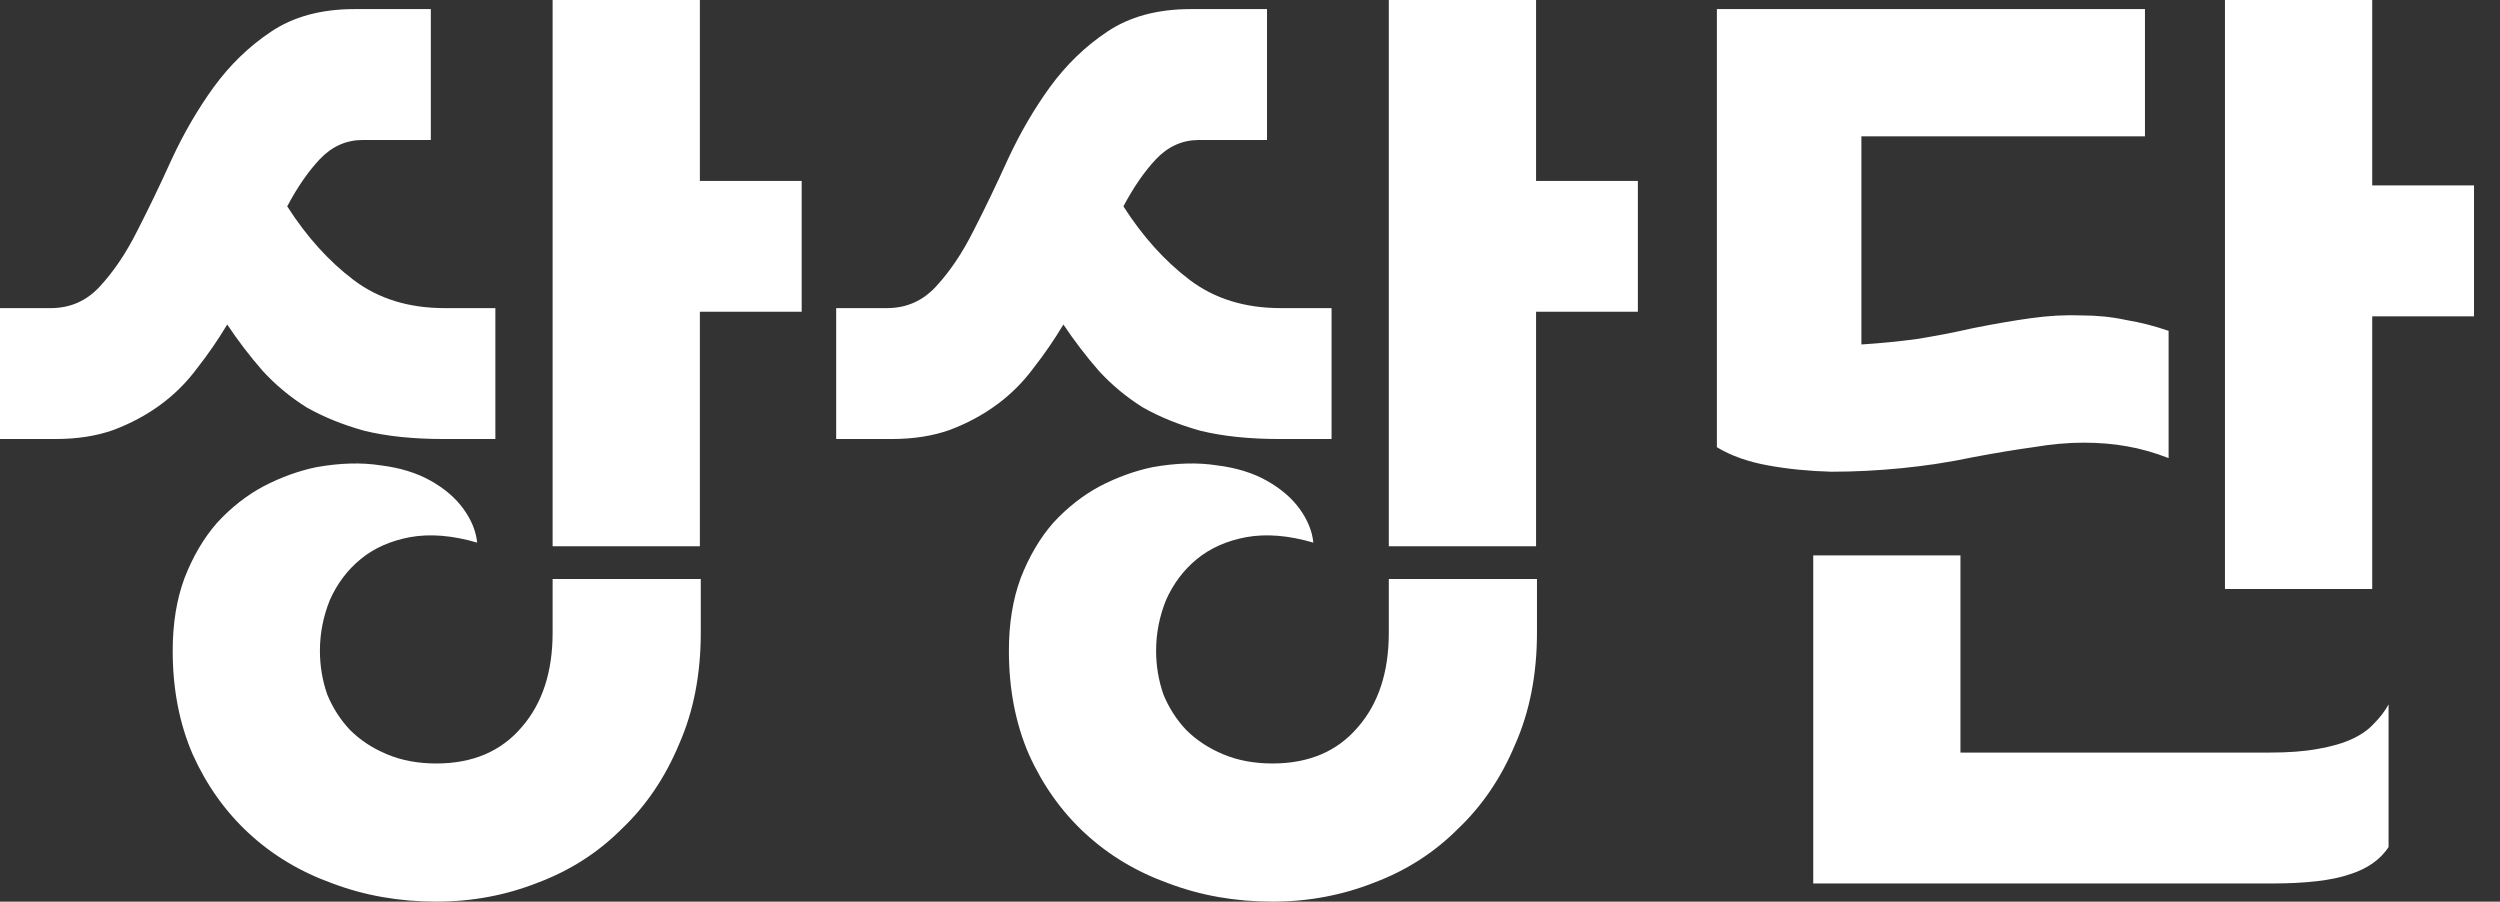
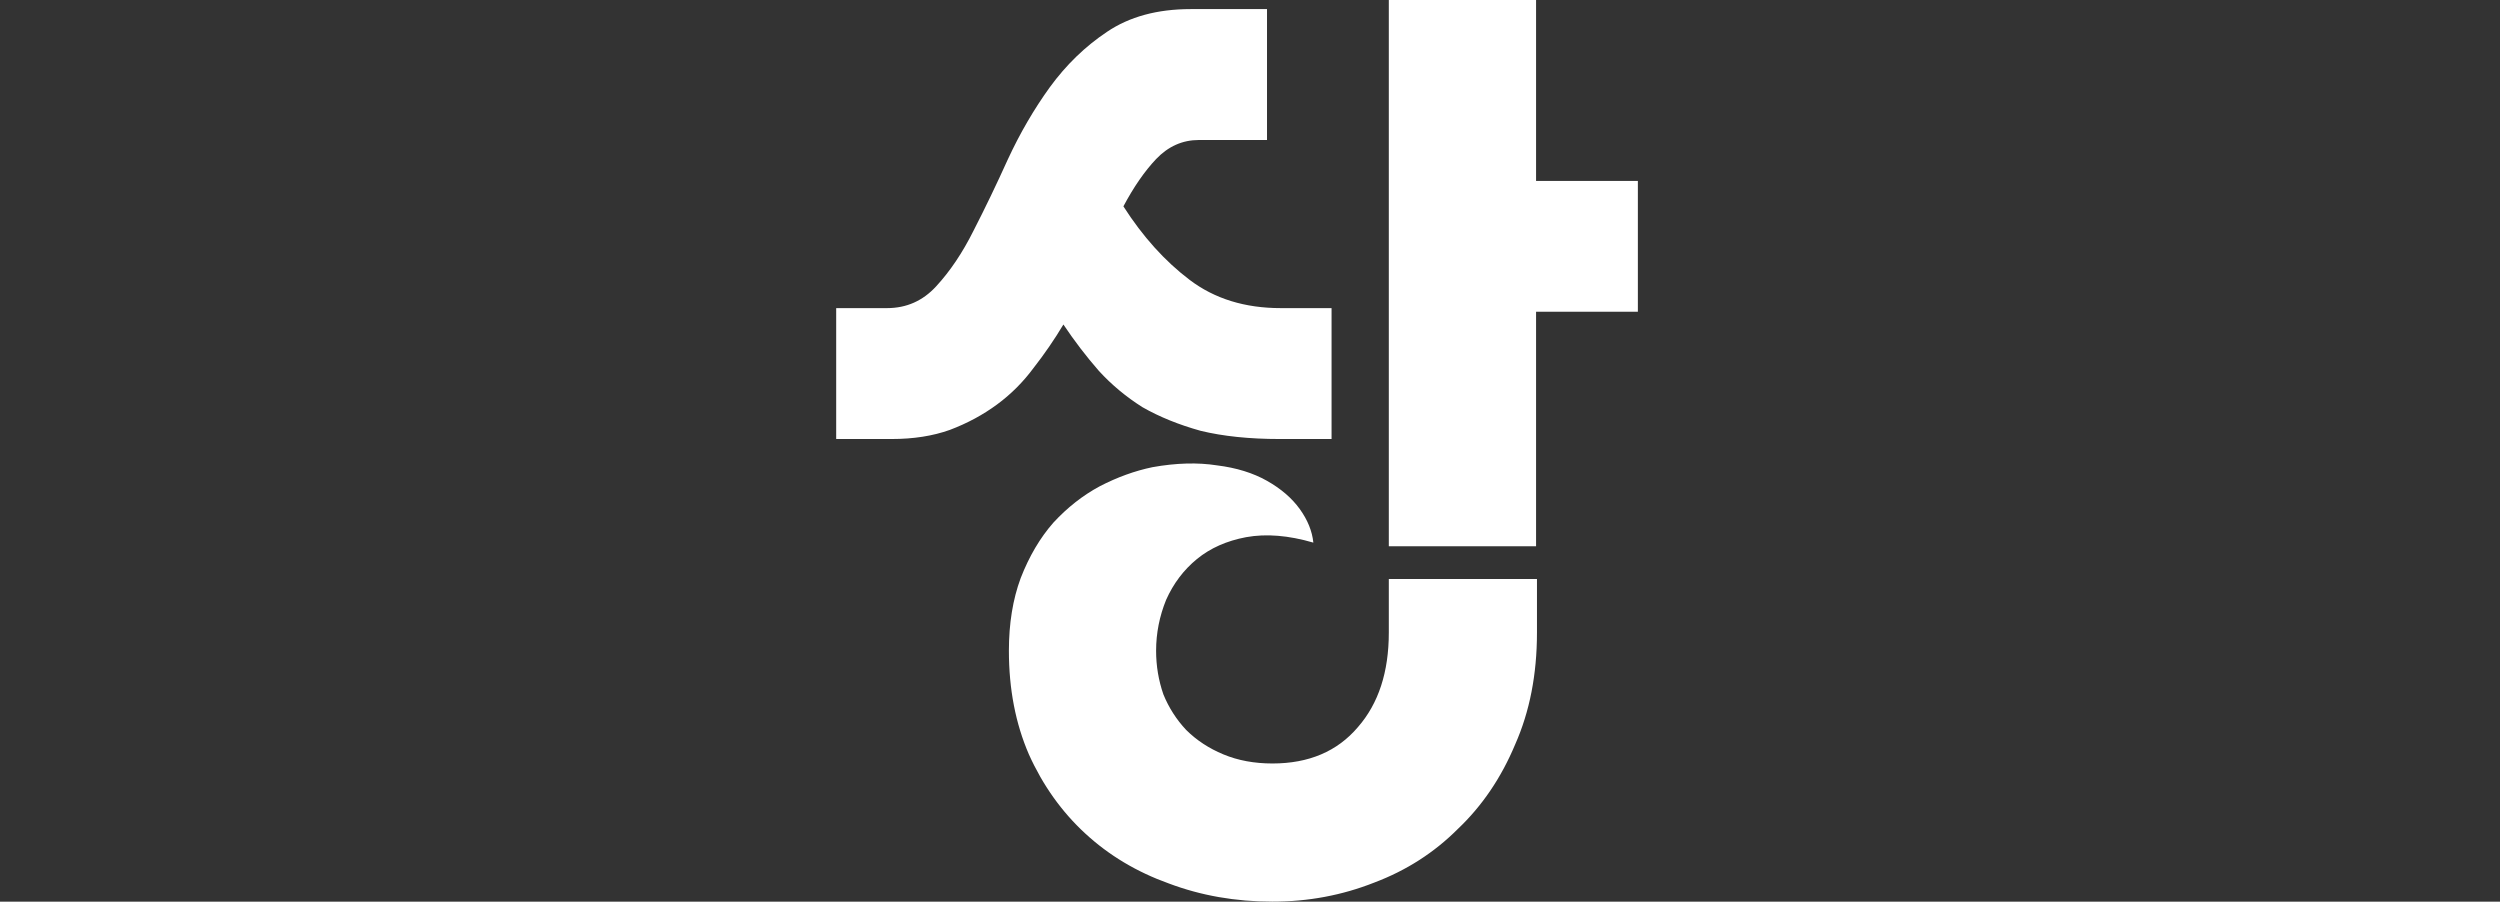
<svg xmlns="http://www.w3.org/2000/svg" width="61" height="22" viewBox="0 0 61 22" fill="none">
  <rect x="0" y="0" width="61" height="22" fill="#333333" stroke="none" />
  <g id="ììë¨">
-     <path id="Vector" d="M52.337 3.327H45.418V8.405C45.876 8.376 46.327 8.332 46.771 8.272C47.229 8.198 47.688 8.11 48.146 8.006C48.663 7.903 49.136 7.821 49.565 7.762C49.994 7.703 50.401 7.681 50.785 7.696C51.169 7.696 51.532 7.733 51.872 7.807C52.227 7.866 52.574 7.955 52.914 8.073V11.178C52.574 11.045 52.234 10.948 51.894 10.889C51.569 10.83 51.214 10.801 50.829 10.801C50.46 10.801 50.053 10.838 49.61 10.912C49.181 10.971 48.693 11.052 48.146 11.155C47.584 11.274 47.007 11.363 46.416 11.422C45.825 11.481 45.248 11.51 44.686 11.51C44.139 11.495 43.622 11.444 43.134 11.355C42.646 11.266 42.232 11.118 41.892 10.912V0.222H52.337V3.327ZM44.243 21.557V13.551H47.835V18.363H55.376C55.834 18.363 56.226 18.334 56.551 18.274C56.891 18.215 57.172 18.134 57.394 18.03C57.616 17.927 57.793 17.801 57.926 17.654C58.074 17.506 58.192 17.35 58.281 17.188V20.67C58.074 20.98 57.756 21.202 57.327 21.335C56.899 21.483 56.263 21.557 55.42 21.557H44.243ZM54.289 0H57.882V4.524H60.366V7.718H57.882V14.371H54.289V0Z" fill="white" />
    <path id="Vector_2" d="M37.502 14.127V15.436C37.502 16.456 37.324 17.365 36.97 18.164C36.63 18.977 36.164 19.664 35.572 20.226C34.996 20.803 34.316 21.239 33.532 21.535C32.748 21.845 31.921 22 31.048 22C30.146 22 29.304 21.852 28.52 21.557C27.736 21.276 27.056 20.869 26.48 20.337C25.903 19.805 25.445 19.162 25.105 18.407C24.779 17.654 24.617 16.811 24.617 15.879C24.617 15.214 24.713 14.623 24.905 14.105C25.112 13.573 25.378 13.122 25.703 12.752C26.044 12.383 26.421 12.087 26.834 11.865C27.263 11.643 27.692 11.488 28.121 11.399C28.697 11.296 29.222 11.281 29.695 11.355C30.169 11.414 30.575 11.54 30.915 11.732C31.255 11.924 31.521 12.153 31.714 12.42C31.906 12.686 32.017 12.959 32.046 13.24C31.44 13.063 30.893 13.018 30.405 13.107C29.932 13.196 29.533 13.373 29.207 13.639C28.882 13.905 28.631 14.238 28.453 14.637C28.291 15.037 28.209 15.45 28.209 15.879C28.209 16.249 28.269 16.604 28.387 16.944C28.52 17.269 28.705 17.557 28.941 17.809C29.193 18.06 29.496 18.26 29.851 18.407C30.206 18.555 30.605 18.629 31.048 18.629C31.935 18.629 32.63 18.334 33.133 17.742C33.636 17.166 33.887 16.397 33.887 15.436V14.127H37.502ZM30.915 0.222V3.416H29.252C28.853 3.416 28.505 3.571 28.209 3.881C27.929 4.177 27.663 4.561 27.411 5.035C27.884 5.774 28.424 6.373 29.03 6.831C29.636 7.289 30.375 7.518 31.248 7.518H32.49V10.712H31.226C30.486 10.712 29.843 10.645 29.296 10.512C28.764 10.364 28.291 10.172 27.877 9.936C27.478 9.684 27.123 9.389 26.812 9.049C26.502 8.694 26.214 8.317 25.947 7.918C25.726 8.287 25.482 8.642 25.216 8.982C24.964 9.322 24.669 9.618 24.328 9.869C23.988 10.12 23.604 10.328 23.175 10.49C22.761 10.638 22.288 10.712 21.756 10.712H20.403V7.518H21.645C22.118 7.518 22.517 7.341 22.843 6.986C23.183 6.617 23.486 6.166 23.752 5.633C24.033 5.086 24.314 4.502 24.595 3.881C24.89 3.246 25.23 2.662 25.615 2.129C26.014 1.582 26.48 1.131 27.012 0.776C27.559 0.407 28.239 0.222 29.052 0.222H30.915ZM33.887 0H37.48V4.414H39.964V7.607H37.48V13.329H33.887V0Z" fill="white" />
-     <path id="Vector_3" d="M17.099 14.127V15.436C17.099 16.456 16.921 17.365 16.567 18.164C16.227 18.977 15.761 19.664 15.169 20.226C14.593 20.803 13.913 21.239 13.129 21.535C12.345 21.845 11.518 22 10.645 22C9.743 22 8.901 21.852 8.117 21.557C7.333 21.276 6.653 20.869 6.077 20.337C5.5 19.805 5.042 19.162 4.702 18.407C4.376 17.654 4.214 16.811 4.214 15.879C4.214 15.214 4.31 14.623 4.502 14.105C4.709 13.573 4.975 13.122 5.3 12.752C5.64 12.383 6.017 12.087 6.431 11.865C6.86 11.643 7.289 11.488 7.718 11.399C8.294 11.296 8.819 11.281 9.292 11.355C9.765 11.414 10.172 11.54 10.512 11.732C10.852 11.924 11.118 12.153 11.31 12.42C11.503 12.686 11.614 12.959 11.643 13.24C11.037 13.063 10.49 13.018 10.002 13.107C9.529 13.196 9.13 13.373 8.804 13.639C8.479 13.905 8.228 14.238 8.05 14.637C7.888 15.037 7.806 15.45 7.806 15.879C7.806 16.249 7.866 16.604 7.984 16.944C8.117 17.269 8.302 17.557 8.538 17.809C8.79 18.06 9.093 18.26 9.448 18.407C9.802 18.555 10.202 18.629 10.645 18.629C11.532 18.629 12.227 18.334 12.73 17.742C13.232 17.166 13.484 16.397 13.484 15.436V14.127H17.099ZM10.512 0.222V3.416H8.849C8.45 3.416 8.102 3.571 7.806 3.881C7.526 4.177 7.259 4.561 7.008 5.035C7.481 5.774 8.021 6.373 8.627 6.831C9.233 7.289 9.972 7.518 10.845 7.518H12.087V10.712H10.823C10.083 10.712 9.44 10.645 8.893 10.512C8.361 10.364 7.888 10.172 7.474 9.936C7.075 9.684 6.72 9.389 6.409 9.049C6.099 8.694 5.81 8.317 5.544 7.918C5.323 8.287 5.079 8.642 4.812 8.982C4.561 9.322 4.265 9.618 3.925 9.869C3.585 10.12 3.201 10.328 2.772 10.49C2.358 10.638 1.885 10.712 1.353 10.712H0V7.518H1.242C1.715 7.518 2.114 7.341 2.44 6.986C2.78 6.617 3.083 6.166 3.349 5.633C3.63 5.086 3.911 4.502 4.192 3.881C4.487 3.246 4.827 2.662 5.212 2.129C5.611 1.582 6.077 1.131 6.609 0.776C7.156 0.407 7.836 0.222 8.649 0.222H10.512ZM13.484 0H17.077V4.414H19.561V7.607H17.077V13.329H13.484V0Z" fill="white" />
  </g>
</svg>